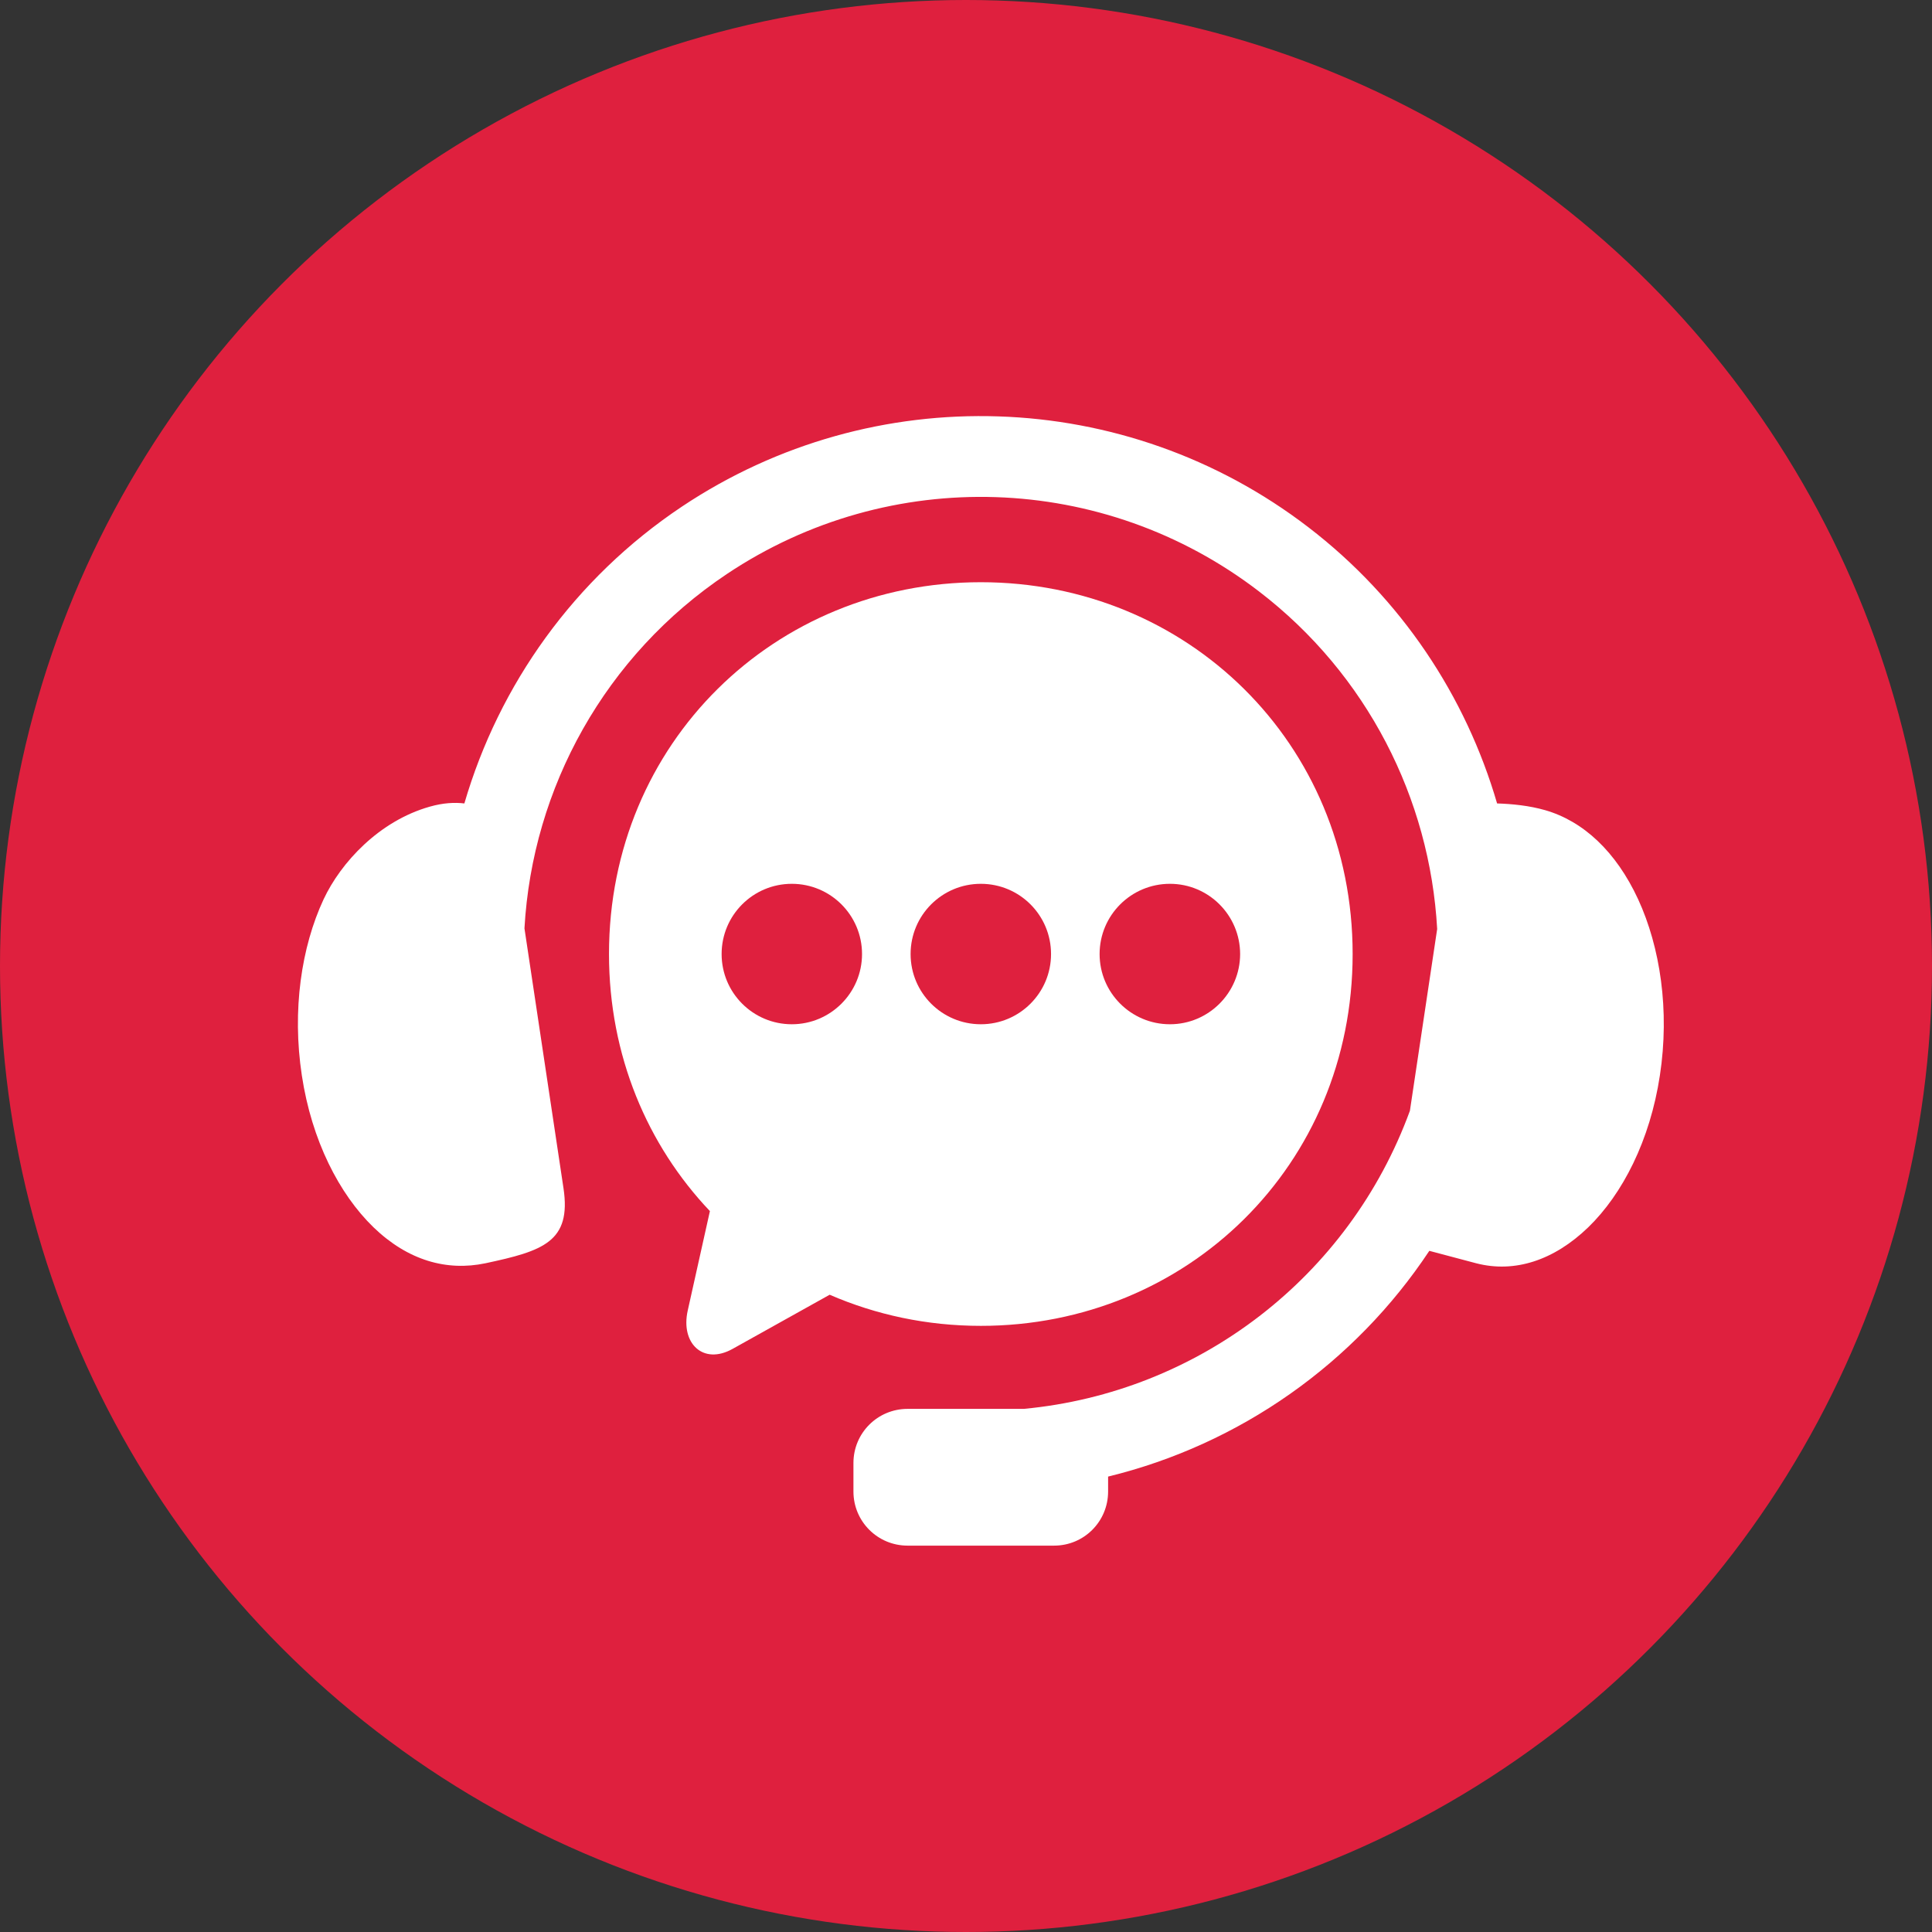
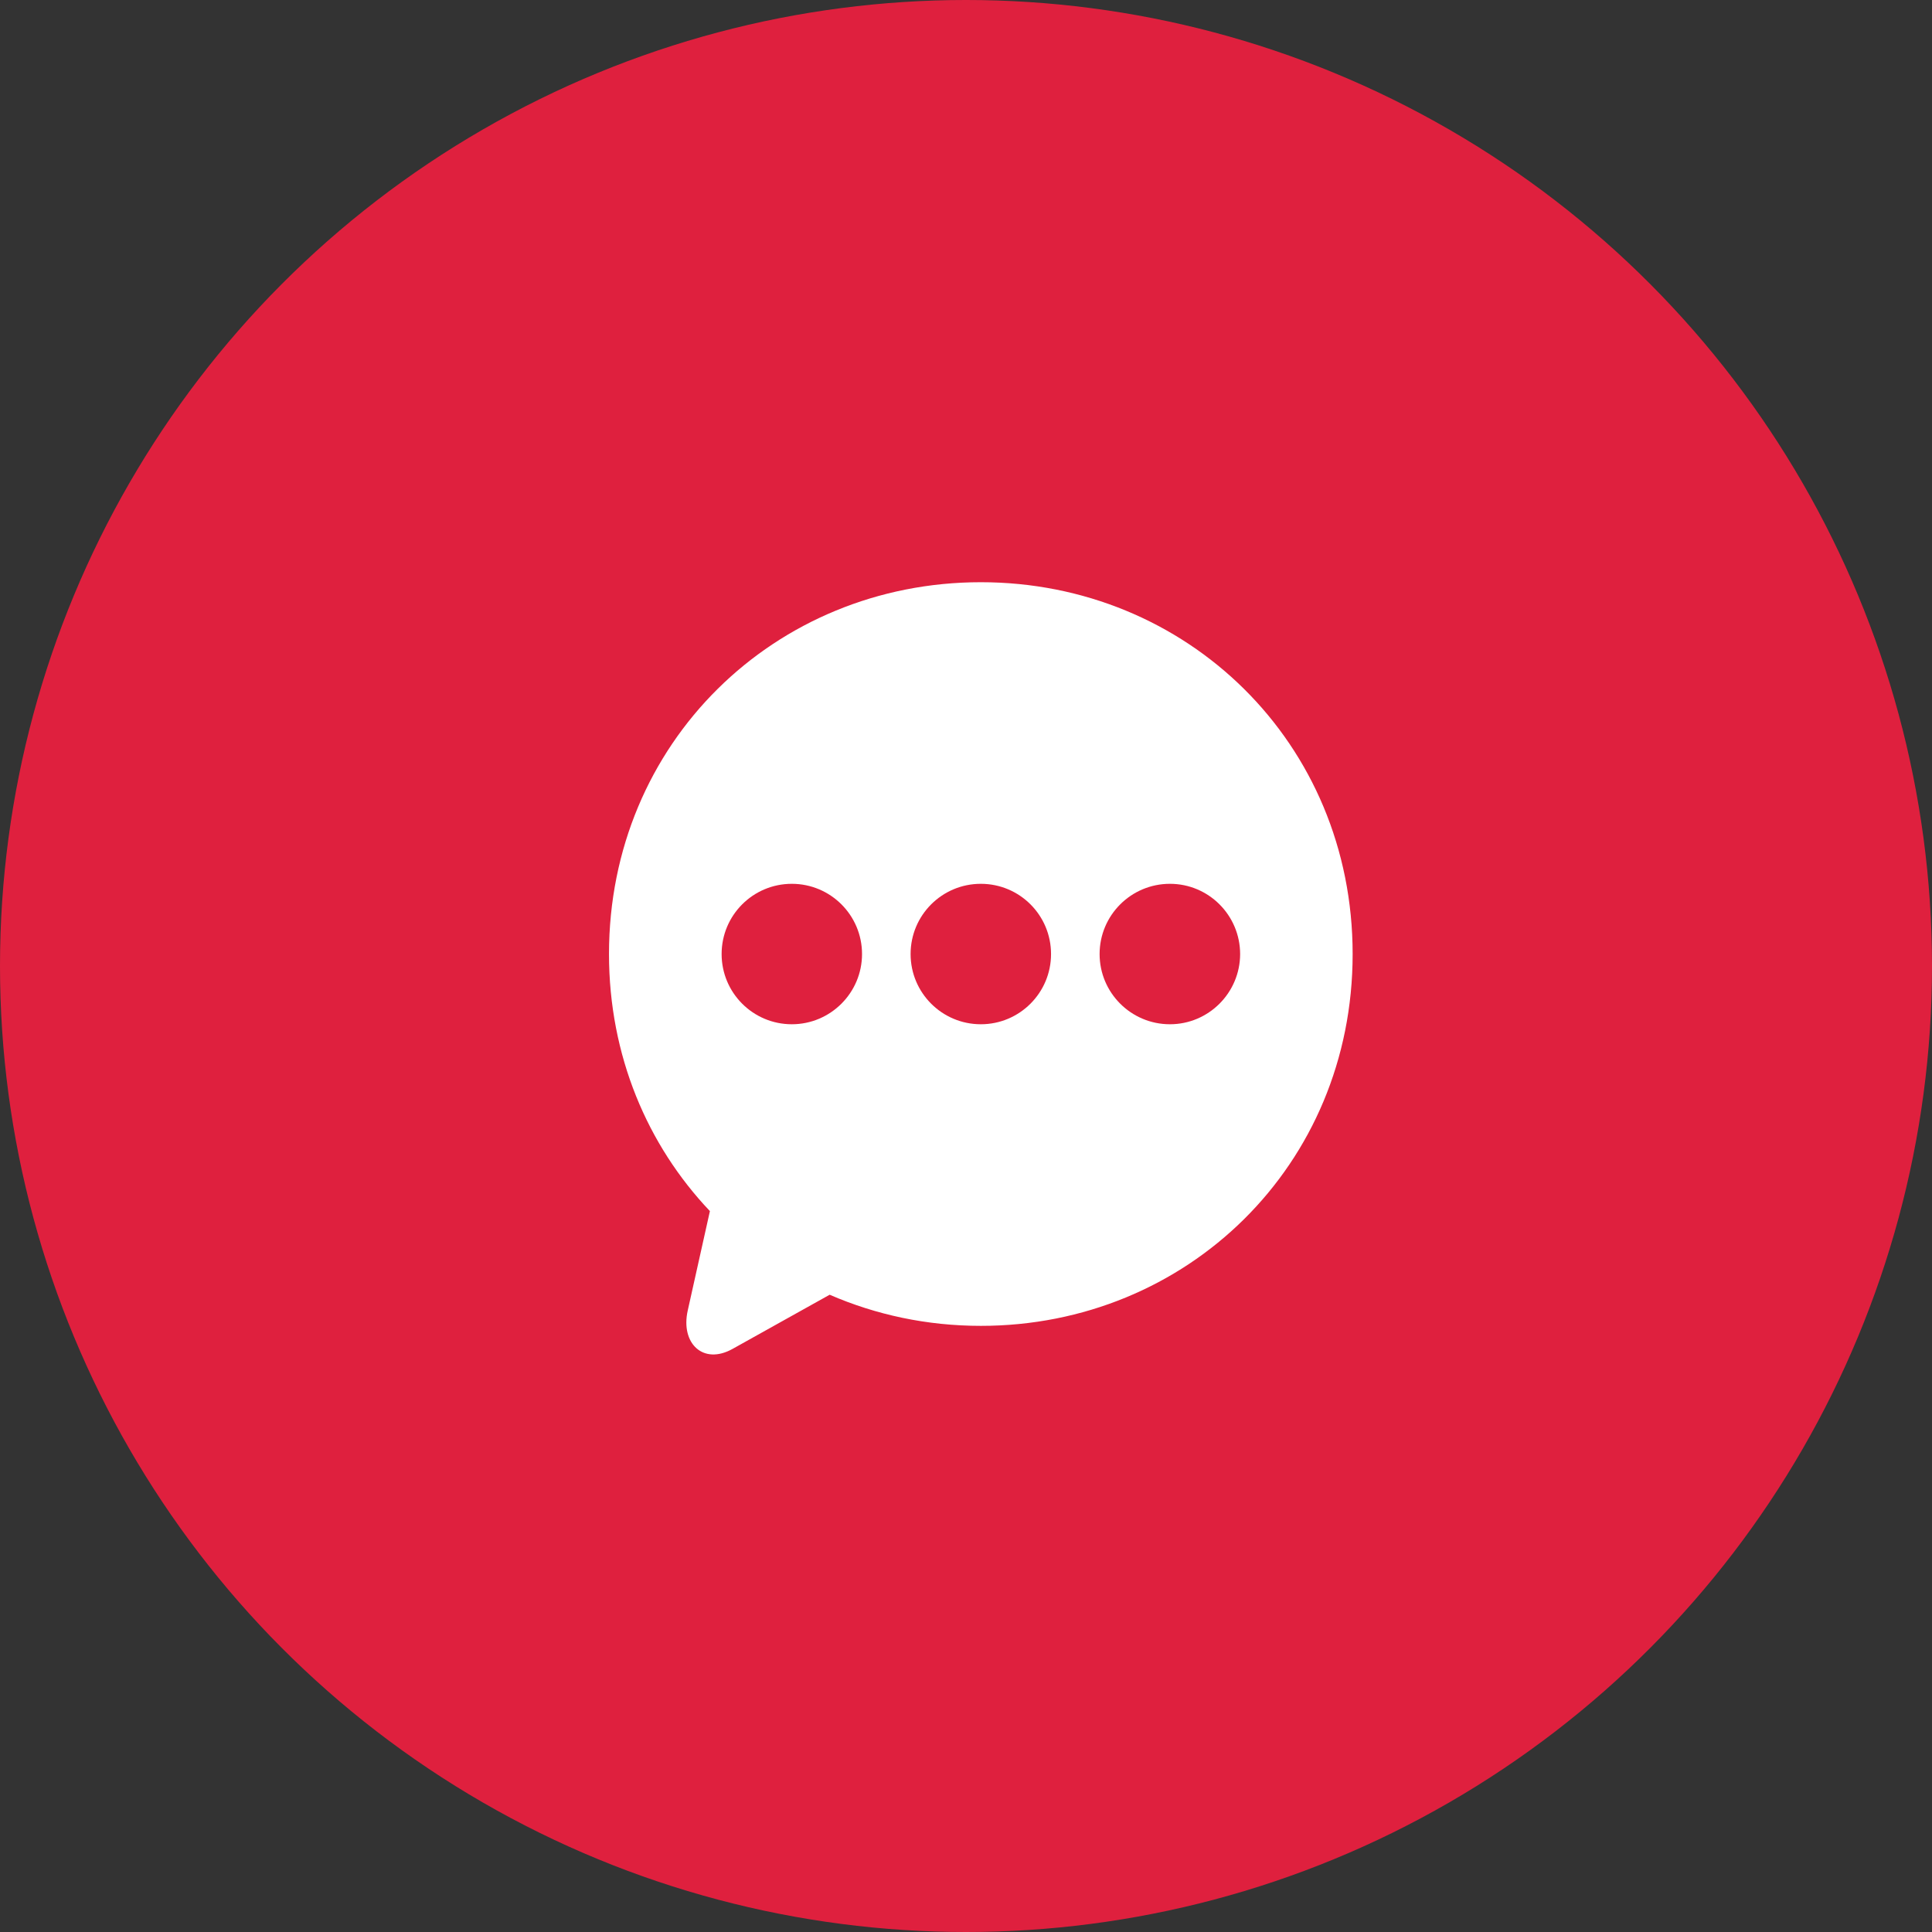
<svg xmlns="http://www.w3.org/2000/svg" width="65" height="65" viewBox="0 0 65 65" fill="none">
  <rect x="0" y="0" width="65" height="65" fill="#333333" stroke="none" />
  <circle cx="32.5" cy="32.5" r="32.5" fill="#DF203E" />
-   <path fill-rule="evenodd" clip-rule="evenodd" d="M33.592 14.009C29.896 13.886 26.163 14.894 22.939 17.046C19.319 19.465 16.789 23.037 15.623 27.031C15.302 26.992 14.916 27.009 14.459 27.139C12.75 27.623 11.465 29.023 10.887 30.256C10.138 31.863 9.822 33.988 10.155 36.182C10.486 38.369 11.41 40.171 12.566 41.291C13.725 42.41 15.033 42.774 16.333 42.501C18.269 42.088 19.229 41.779 18.958 39.976L17.645 31.234C17.91 26.503 20.359 22.05 24.456 19.311C29.939 15.649 37.128 15.883 42.358 19.898C45.996 22.688 48.108 26.867 48.352 31.255L47.435 37.37C45.388 42.97 40.315 46.849 34.444 47.4H30.535C29.526 47.4 28.713 48.212 28.713 49.22V50.18C28.713 51.188 29.526 52.001 30.535 52.001H35.464C36.472 52.001 37.281 51.188 37.281 50.18V49.678C41.708 48.598 45.572 45.877 48.088 42.083L49.667 42.502C50.952 42.835 52.276 42.41 53.435 41.291C54.59 40.171 55.514 38.369 55.845 36.182C56.18 33.989 55.855 31.867 55.114 30.257C54.37 28.646 53.263 27.624 51.984 27.257C51.448 27.103 50.867 27.046 50.368 27.031C49.315 23.42 47.145 20.136 44.018 17.738C40.944 15.379 37.287 14.13 33.592 14.009Z" fill="white" />
  <path fill-rule="evenodd" clip-rule="evenodd" d="M39.361 29.735C40.663 29.735 41.72 30.791 41.723 32.098C41.72 33.401 40.663 34.46 39.361 34.46C38.054 34.46 36.995 33.401 36.995 32.098C36.995 30.792 38.055 29.735 39.361 29.735ZM32.999 29.735C34.305 29.735 35.361 30.791 35.361 32.098C35.361 33.401 34.305 34.46 32.999 34.46C31.692 34.46 30.636 33.401 30.636 32.098C30.636 30.792 31.692 29.735 32.999 29.735ZM26.64 29.735C27.943 29.735 29.002 30.791 29.002 32.098C29.002 33.401 27.943 34.46 26.64 34.46C25.334 34.46 24.278 33.401 24.278 32.098C24.278 30.792 25.334 29.735 26.64 29.735ZM32.999 19.588C26.072 19.588 20.489 24.987 20.489 32.098C20.489 35.513 21.781 38.531 23.884 40.746L23.138 44.092C22.892 45.194 23.655 45.934 24.645 45.383L27.913 43.56C29.466 44.234 31.184 44.607 32.999 44.607C39.929 44.607 45.508 39.212 45.508 32.098C45.508 24.987 39.929 19.588 32.999 19.588Z" fill="white" />
</svg>